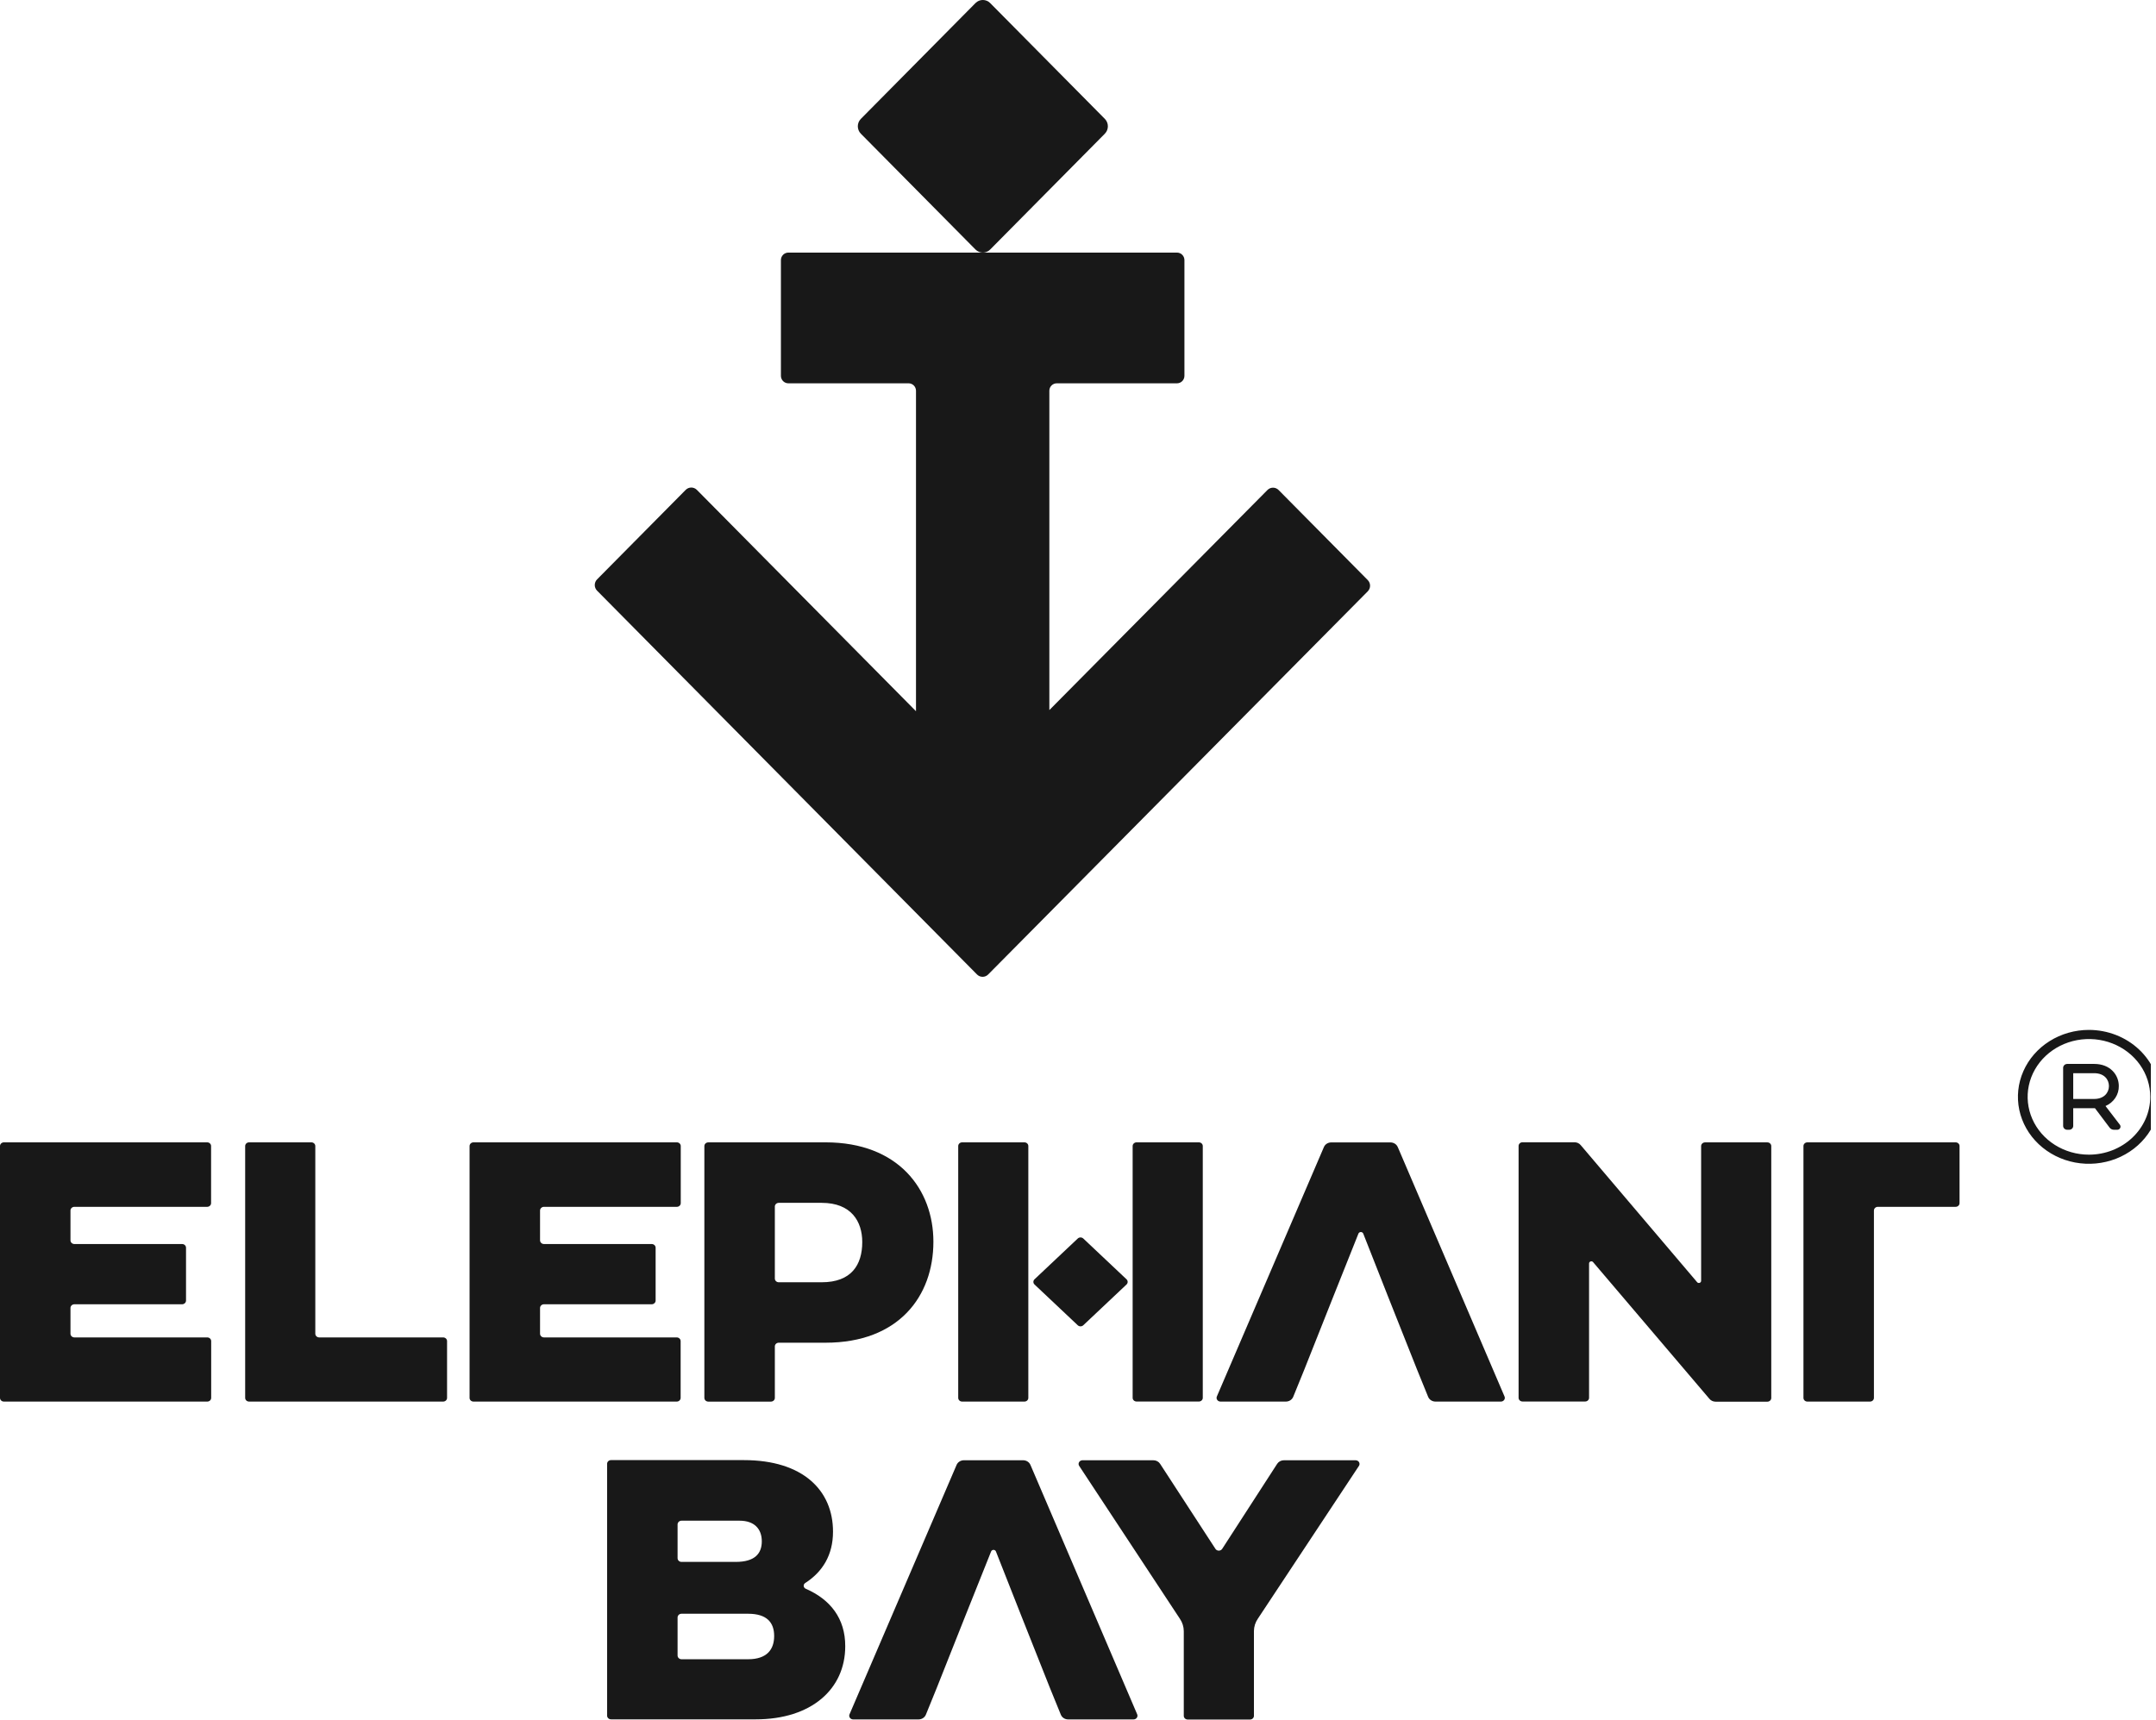
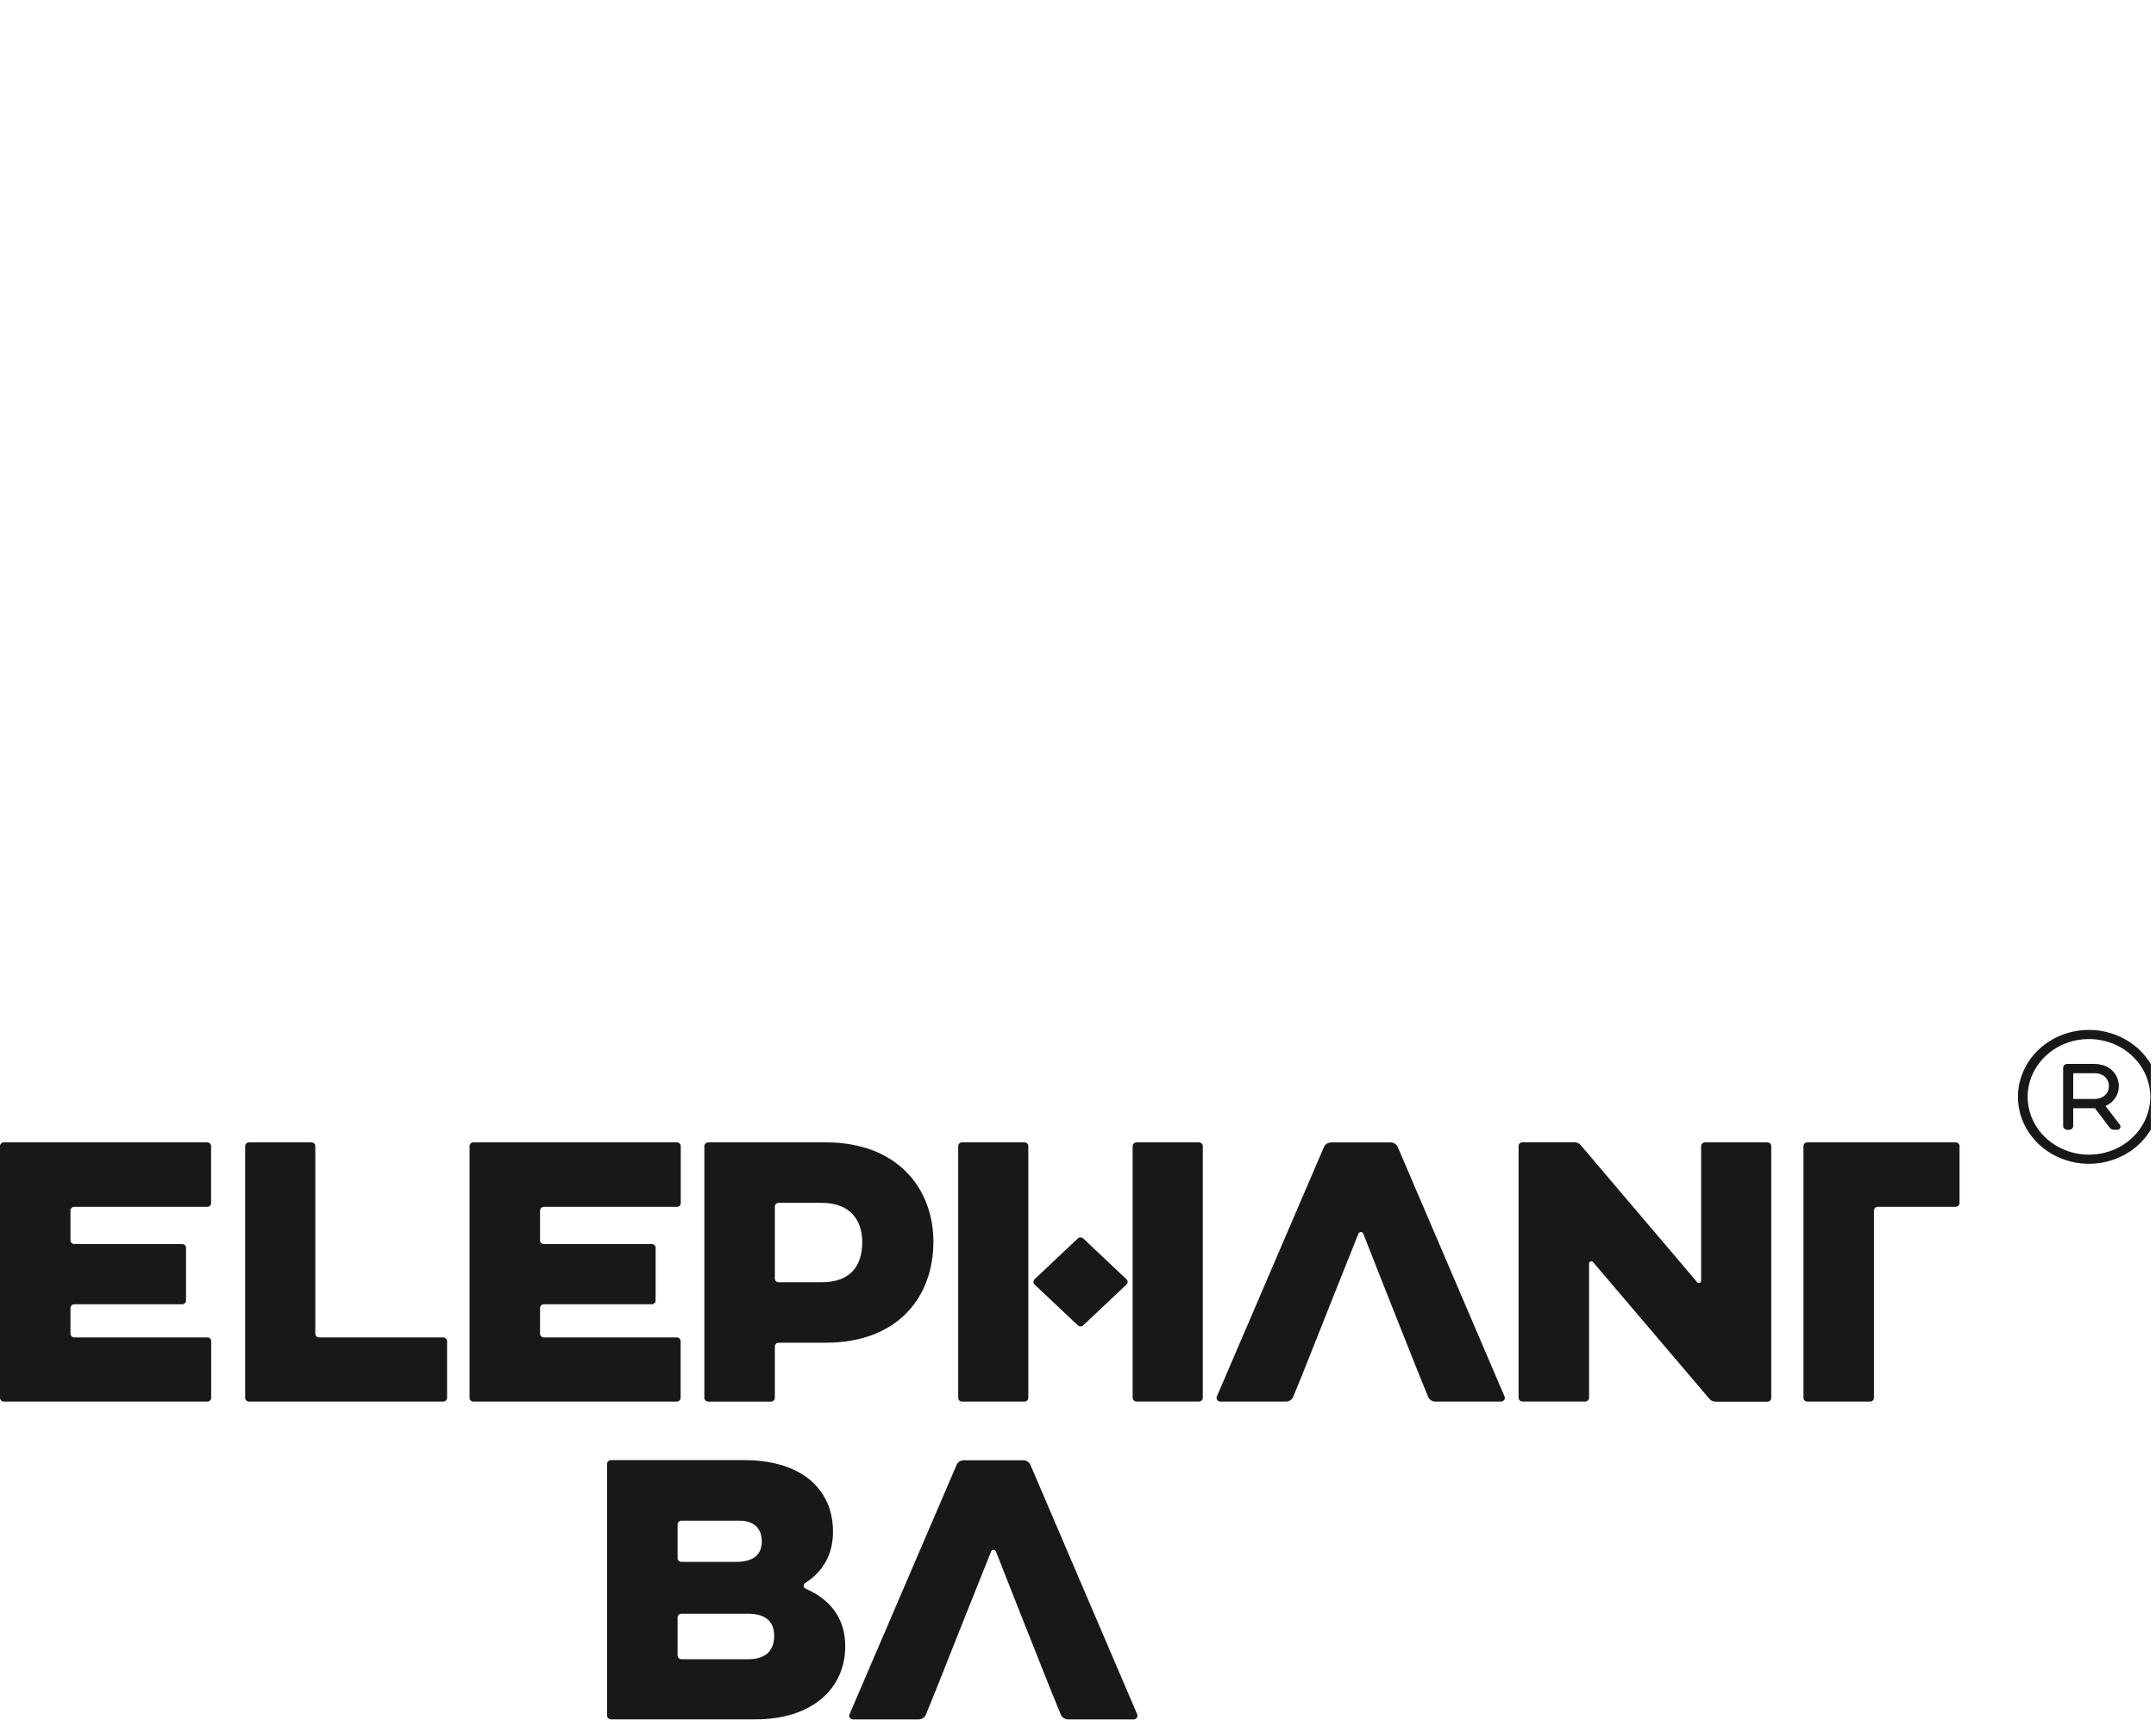
<svg xmlns="http://www.w3.org/2000/svg" width="203" height="162" viewBox="0 0 203 162" fill="none">
  <g clip-path="url(#clip0_451_2460)">
    <path d="M19.507 107.589H0.36C0.264 107.591 0.172 107.629 0.105 107.694C0.038 107.759 -2.60321e-05 107.846 1.35007e-08 107.937V131.657C1.35007e-08 131.749 0.039 131.837 0.108 131.903C0.177 131.968 0.271 132.004 0.369 132.004H19.515C19.613 132.004 19.707 131.968 19.776 131.903C19.845 131.837 19.884 131.749 19.884 131.657V126.309C19.884 126.217 19.845 126.128 19.776 126.063C19.707 125.998 19.613 125.961 19.515 125.961H7.004C6.907 125.961 6.813 125.925 6.744 125.859C6.674 125.794 6.636 125.706 6.636 125.613V123.188C6.636 123.095 6.674 123.007 6.744 122.942C6.813 122.876 6.907 122.84 7.004 122.84H17.146C17.244 122.839 17.338 122.802 17.407 122.736C17.476 122.671 17.515 122.582 17.515 122.489V117.514C17.515 117.421 17.476 117.333 17.407 117.268C17.338 117.203 17.244 117.166 17.146 117.166H7.004C6.907 117.166 6.813 117.129 6.744 117.064C6.674 116.999 6.636 116.91 6.636 116.818V114.009C6.636 113.917 6.674 113.829 6.744 113.764C6.813 113.698 6.907 113.662 7.004 113.662H19.507C19.555 113.662 19.603 113.653 19.648 113.635C19.693 113.618 19.733 113.592 19.767 113.56C19.802 113.528 19.829 113.489 19.848 113.447C19.866 113.405 19.875 113.36 19.875 113.314V107.937C19.875 107.891 19.866 107.846 19.848 107.804C19.829 107.761 19.802 107.723 19.767 107.691C19.733 107.658 19.693 107.633 19.648 107.615C19.603 107.598 19.555 107.589 19.507 107.589Z" fill="#181818" />
    <path d="M41.725 125.961H30.057C29.959 125.961 29.865 125.925 29.796 125.859C29.727 125.794 29.688 125.706 29.688 125.613V107.937C29.687 107.844 29.648 107.756 29.578 107.691C29.509 107.625 29.415 107.589 29.317 107.589H23.453C23.404 107.589 23.356 107.598 23.312 107.615C23.267 107.633 23.226 107.658 23.192 107.691C23.158 107.723 23.131 107.761 23.112 107.804C23.093 107.846 23.084 107.891 23.084 107.937V131.657C23.084 131.749 23.123 131.837 23.192 131.903C23.261 131.968 23.355 132.004 23.453 132.004H41.725C41.823 132.004 41.916 131.968 41.986 131.903C42.055 131.837 42.094 131.749 42.094 131.657V126.309C42.094 126.217 42.055 126.128 41.986 126.063C41.916 125.998 41.823 125.961 41.725 125.961Z" fill="#181818" />
    <path d="M64.086 131.651V126.309C64.086 126.217 64.047 126.128 63.978 126.063C63.909 125.998 63.815 125.961 63.717 125.961H51.218C51.12 125.961 51.026 125.925 50.957 125.859C50.888 125.794 50.849 125.706 50.849 125.613V123.188C50.849 123.095 50.888 123.007 50.957 122.942C51.026 122.876 51.12 122.84 51.218 122.84H61.363C61.461 122.839 61.554 122.802 61.623 122.736C61.693 122.671 61.731 122.582 61.731 122.489V117.514C61.731 117.421 61.692 117.333 61.623 117.268C61.554 117.203 61.46 117.166 61.363 117.166H51.218C51.12 117.166 51.026 117.129 50.957 117.064C50.888 116.999 50.849 116.91 50.849 116.818V114.009C50.849 113.917 50.888 113.829 50.957 113.764C51.026 113.698 51.12 113.662 51.218 113.662H63.729C63.827 113.662 63.92 113.625 63.989 113.56C64.059 113.495 64.097 113.406 64.097 113.314V107.937C64.097 107.891 64.088 107.846 64.069 107.804C64.051 107.761 64.024 107.723 63.989 107.691C63.955 107.658 63.915 107.633 63.87 107.615C63.825 107.598 63.777 107.589 63.729 107.589H44.582C44.484 107.589 44.391 107.626 44.321 107.691C44.252 107.756 44.213 107.844 44.213 107.937V131.657C44.213 131.749 44.252 131.837 44.321 131.903C44.391 131.968 44.484 132.004 44.582 132.004H63.729C63.826 132.002 63.917 131.963 63.984 131.897C64.051 131.831 64.088 131.743 64.086 131.651Z" fill="#181818" />
    <path d="M66.689 107.592C66.591 107.592 66.497 107.628 66.428 107.693C66.359 107.759 66.32 107.847 66.32 107.939V131.659C66.32 131.752 66.359 131.84 66.428 131.905C66.497 131.97 66.591 132.007 66.689 132.007H72.587C72.685 132.007 72.779 131.97 72.848 131.905C72.917 131.84 72.956 131.752 72.956 131.659V126.808C72.956 126.715 72.995 126.627 73.064 126.562C73.133 126.496 73.227 126.46 73.325 126.46H77.731C84.59 126.46 87.885 122.112 87.885 116.948C87.885 112.034 84.601 107.589 77.731 107.589L66.689 107.592ZM81.186 116.98C81.186 119.136 80.157 120.767 77.368 120.767H73.325C73.227 120.767 73.133 120.73 73.064 120.665C72.995 120.6 72.956 120.512 72.956 120.419V113.635C72.956 113.543 72.995 113.454 73.064 113.389C73.133 113.324 73.227 113.287 73.325 113.287H77.368C80.157 113.287 81.186 115.042 81.186 116.98Z" fill="#181818" />
    <path d="M90.591 132.004H96.455C96.553 132.004 96.646 131.968 96.716 131.903C96.785 131.837 96.823 131.749 96.823 131.657V107.937C96.823 107.844 96.785 107.756 96.716 107.691C96.646 107.626 96.553 107.589 96.455 107.589H90.591C90.493 107.589 90.399 107.626 90.33 107.691C90.261 107.756 90.222 107.844 90.222 107.937V131.657C90.222 131.749 90.261 131.837 90.33 131.903C90.399 131.968 90.493 132.004 90.591 132.004Z" fill="#181818" />
    <path d="M107.014 131.999H112.881C112.978 131.999 113.072 131.962 113.141 131.897C113.21 131.832 113.249 131.744 113.249 131.651V107.931C113.248 107.84 113.208 107.753 113.139 107.689C113.07 107.625 112.977 107.589 112.881 107.589H107.014C106.916 107.589 106.822 107.626 106.753 107.691C106.684 107.756 106.645 107.844 106.645 107.937V131.657C106.647 131.748 106.686 131.835 106.755 131.899C106.824 131.963 106.917 131.999 107.014 131.999Z" fill="#181818" />
    <path d="M75.878 149.638C75.82 149.616 75.77 149.578 75.734 149.53C75.697 149.482 75.676 149.426 75.672 149.367C75.669 149.308 75.683 149.249 75.713 149.197C75.744 149.146 75.789 149.103 75.844 149.075C77.435 148.042 78.433 146.476 78.433 144.255C78.433 140.374 75.612 137.517 70.037 137.517H57.531C57.434 137.517 57.34 137.553 57.271 137.618C57.201 137.684 57.163 137.772 57.163 137.864V161.584C57.163 161.677 57.201 161.765 57.271 161.83C57.34 161.896 57.434 161.932 57.531 161.932H71.157C76.398 161.932 79.584 159.083 79.584 155.048C79.593 152.423 78.167 150.635 75.878 149.638ZM63.798 143.571C63.799 143.478 63.839 143.39 63.908 143.325C63.978 143.259 64.072 143.223 64.17 143.223H69.639C71.031 143.223 71.728 144.005 71.728 145.164C71.728 146.323 71.066 147.104 69.274 147.104H64.17C64.072 147.104 63.978 147.068 63.908 147.003C63.839 146.938 63.799 146.849 63.798 146.757V143.571ZM70.434 156.272H64.17C64.072 156.272 63.978 156.235 63.908 156.17C63.839 156.105 63.799 156.016 63.798 155.924V152.334C63.799 152.241 63.839 152.153 63.908 152.088C63.978 152.022 64.072 151.986 64.17 151.986H70.434C72.226 151.986 72.892 152.83 72.892 154.083C72.892 155.336 72.226 156.272 70.434 156.272Z" fill="#181818" />
    <path d="M101.477 116.647L97.407 120.486C97.263 120.622 97.263 120.842 97.407 120.978L101.477 124.816C101.621 124.952 101.854 124.952 101.998 124.816L106.068 120.978C106.212 120.842 106.212 120.622 106.068 120.486L101.998 116.647C101.854 116.512 101.621 116.512 101.477 116.647Z" fill="#181818" />
    <path d="M184.134 107.589H170.174C170.077 107.589 169.983 107.626 169.914 107.691C169.844 107.756 169.806 107.844 169.806 107.937V131.657C169.806 131.749 169.844 131.837 169.914 131.903C169.983 131.968 170.077 132.004 170.174 132.004H176.073C176.17 132.004 176.264 131.968 176.333 131.903C176.402 131.837 176.441 131.749 176.441 131.657V114.009C176.441 113.917 176.48 113.829 176.549 113.764C176.618 113.698 176.712 113.662 176.81 113.662H184.134C184.232 113.662 184.326 113.625 184.395 113.56C184.464 113.495 184.503 113.406 184.503 113.314V107.937C184.503 107.844 184.464 107.756 184.395 107.691C184.326 107.626 184.232 107.589 184.134 107.589Z" fill="#181818" />
    <path d="M131.716 108.284C131.716 108.284 131.665 108.165 131.605 108.03C131.55 107.902 131.455 107.792 131.334 107.715C131.212 107.638 131.069 107.596 130.922 107.596H125.338C125.191 107.596 125.048 107.638 124.926 107.715C124.805 107.792 124.71 107.902 124.655 108.03L114.573 131.527C114.55 131.579 114.542 131.637 114.549 131.693C114.555 131.75 114.576 131.804 114.61 131.851C114.644 131.898 114.689 131.937 114.743 131.963C114.796 131.99 114.855 132.004 114.916 132.004H121.074C121.223 132.003 121.368 131.961 121.491 131.882C121.614 131.802 121.709 131.69 121.763 131.559L122.792 129.031L125.512 122.179L127.898 116.2C127.913 116.153 127.944 116.111 127.986 116.082C128.028 116.052 128.079 116.036 128.131 116.036C128.184 116.036 128.235 116.052 128.277 116.082C128.319 116.111 128.349 116.153 128.364 116.2L130.719 122.179L133.44 129.031L134.468 131.559C134.522 131.69 134.617 131.803 134.74 131.882C134.863 131.961 135.008 132.004 135.157 132.004H141.318C141.379 132.004 141.438 131.99 141.491 131.963C141.545 131.937 141.59 131.898 141.624 131.851C141.658 131.804 141.679 131.75 141.686 131.693C141.692 131.637 141.684 131.579 141.661 131.527L131.716 108.284Z" fill="#181818" />
    <path d="M97.128 138.216L97.019 137.963C96.964 137.835 96.869 137.726 96.747 137.649C96.626 137.572 96.483 137.531 96.336 137.531H90.752C90.605 137.531 90.461 137.573 90.34 137.651C90.218 137.728 90.124 137.839 90.069 137.968L79.987 161.459C79.964 161.512 79.955 161.569 79.961 161.626C79.967 161.682 79.988 161.737 80.022 161.784C80.055 161.832 80.101 161.871 80.154 161.897C80.207 161.924 80.267 161.939 80.327 161.939H86.488C86.638 161.938 86.783 161.895 86.906 161.815C87.029 161.735 87.123 161.622 87.177 161.491L88.203 158.966L90.924 152.111L93.313 146.135C93.328 146.088 93.358 146.046 93.4 146.017C93.442 145.987 93.493 145.971 93.546 145.971C93.598 145.971 93.649 145.987 93.691 146.017C93.733 146.046 93.764 146.088 93.778 146.135L96.133 152.111L98.854 158.966L99.883 161.491C99.936 161.623 100.03 161.736 100.153 161.816C100.276 161.896 100.422 161.939 100.571 161.939H106.733C106.793 161.939 106.853 161.924 106.906 161.897C106.959 161.871 107.005 161.832 107.038 161.784C107.072 161.737 107.092 161.682 107.098 161.626C107.105 161.569 107.096 161.512 107.073 161.459L97.128 138.216Z" fill="#181818" />
    <path d="M166.406 107.592H160.539C160.442 107.592 160.348 107.629 160.279 107.694C160.21 107.759 160.171 107.848 160.171 107.94V120.609C160.176 120.655 160.165 120.701 160.139 120.74C160.113 120.78 160.073 120.809 160.027 120.824C159.98 120.839 159.93 120.838 159.883 120.822C159.837 120.806 159.799 120.775 159.774 120.735L148.834 107.851C148.766 107.769 148.68 107.702 148.581 107.655C148.482 107.608 148.373 107.583 148.263 107.582H143.353C143.255 107.582 143.161 107.618 143.092 107.683C143.023 107.749 142.984 107.837 142.984 107.929V131.649C142.984 131.742 143.023 131.83 143.092 131.895C143.161 131.96 143.255 131.997 143.353 131.997H149.251C149.349 131.997 149.443 131.96 149.512 131.895C149.581 131.83 149.62 131.742 149.62 131.649V119.016C149.615 118.97 149.627 118.924 149.653 118.885C149.68 118.847 149.72 118.818 149.766 118.804C149.812 118.789 149.862 118.79 149.908 118.806C149.954 118.822 149.992 118.852 150.017 118.892L160.951 131.744C161.019 131.826 161.105 131.893 161.204 131.94C161.303 131.987 161.412 132.012 161.522 132.013H166.406C166.504 132.013 166.598 131.977 166.667 131.911C166.736 131.846 166.775 131.758 166.775 131.666V107.945C166.776 107.899 166.767 107.854 166.749 107.811C166.73 107.768 166.703 107.729 166.669 107.696C166.635 107.663 166.594 107.637 166.549 107.619C166.504 107.601 166.455 107.592 166.406 107.592Z" fill="#181818" />
-     <path d="M127.638 137.531H120.882C120.756 137.531 120.632 137.562 120.522 137.621C120.412 137.679 120.319 137.764 120.254 137.866L115.09 145.855C115.058 145.912 115.01 145.96 114.952 145.993C114.894 146.026 114.827 146.044 114.758 146.044C114.69 146.044 114.623 146.026 114.565 145.993C114.506 145.96 114.458 145.912 114.427 145.855L109.229 137.863C109.162 137.762 109.07 137.678 108.96 137.62C108.85 137.562 108.726 137.531 108.6 137.531H101.927C101.86 137.531 101.794 137.547 101.737 137.579C101.679 137.611 101.632 137.657 101.6 137.713C101.568 137.768 101.552 137.831 101.555 137.894C101.558 137.957 101.579 138.018 101.616 138.07L111.098 152.467C111.332 152.813 111.458 153.215 111.46 153.626V161.602C111.46 161.694 111.499 161.782 111.568 161.848C111.638 161.913 111.731 161.95 111.829 161.95H117.696C117.794 161.95 117.888 161.913 117.957 161.848C118.026 161.782 118.065 161.694 118.065 161.602V153.618C118.067 153.206 118.194 152.804 118.43 152.459L127.952 138.062C127.987 138.01 128.006 137.949 128.008 137.887C128.009 137.825 127.993 137.764 127.961 137.709C127.929 137.655 127.882 137.61 127.825 137.579C127.768 137.548 127.704 137.531 127.638 137.531Z" fill="#181818" />
    <path d="M198.246 104.168C198.627 104.003 198.948 103.736 199.171 103.401C199.393 103.066 199.507 102.677 199.498 102.281C199.498 101.249 198.703 100.203 197.183 100.203H194.643C194.541 100.204 194.443 100.242 194.371 100.31C194.298 100.379 194.258 100.471 194.257 100.567V106.044C194.258 106.14 194.299 106.232 194.371 106.3C194.443 106.367 194.541 106.405 194.643 106.405H194.823C194.924 106.405 195.022 106.367 195.093 106.3C195.165 106.232 195.206 106.14 195.206 106.044V104.376H197.255L198.623 106.192C198.67 106.258 198.732 106.311 198.805 106.348C198.879 106.385 198.96 106.405 199.044 106.405H199.329C199.386 106.408 199.443 106.396 199.494 106.37C199.544 106.344 199.586 106.306 199.615 106.26C199.643 106.213 199.658 106.16 199.658 106.106C199.658 106.052 199.643 105.999 199.615 105.953L198.246 104.168ZM197.177 103.502H195.206V101.076H197.177C198.138 101.076 198.569 101.686 198.569 102.289C198.569 102.893 198.126 103.502 197.177 103.502Z" fill="#181818" />
    <path d="M196.687 96.999C195.365 96.999 194.072 97.368 192.973 98.061C191.873 98.753 191.016 99.738 190.51 100.89C190.003 102.042 189.87 103.309 190.128 104.533C190.386 105.756 191.022 106.879 191.957 107.761C192.891 108.643 194.082 109.244 195.379 109.488C196.676 109.731 198.02 109.606 199.242 109.129C200.463 108.652 201.507 107.844 202.242 106.807C202.976 105.77 203.368 104.551 203.368 103.304C203.367 101.633 202.663 100.031 201.41 98.849C200.157 97.667 198.459 97.002 196.687 96.999ZM196.687 108.749C195.545 108.749 194.429 108.43 193.48 107.831C192.531 107.233 191.791 106.383 191.354 105.388C190.917 104.393 190.803 103.298 191.025 102.242C191.248 101.186 191.798 100.216 192.605 99.454C193.413 98.693 194.441 98.174 195.561 97.964C196.681 97.754 197.841 97.862 198.896 98.274C199.951 98.686 200.853 99.384 201.487 100.279C202.121 101.175 202.46 102.227 202.46 103.304C202.458 104.748 201.85 106.132 200.767 107.153C199.685 108.174 198.218 108.748 196.687 108.749Z" fill="#181818" />
  </g>
-   <path d="M110.823 23.79C111.008 23.79 111.186 23.865 111.316 23.997C111.447 24.129 111.521 24.308 111.521 24.495V35.395C111.52 35.582 111.447 35.761 111.316 35.894C111.186 36.026 111.008 36.1 110.823 36.101H99.499C99.314 36.101 99.137 36.175 99.006 36.307C98.877 36.436 98.805 36.612 98.803 36.795V66.877L119.338 46.15C119.477 46.01 119.666 45.931 119.862 45.931C120.059 45.931 120.248 46.01 120.387 46.15L128.783 54.634C128.922 54.774 129 54.965 129 55.164C129 55.362 128.922 55.553 128.783 55.693L93.042 91.779C92.903 91.92 92.714 91.999 92.518 91.999C92.321 91.999 92.132 91.92 91.993 91.779L56.217 55.629C56.148 55.559 56.094 55.477 56.057 55.386C56.019 55.295 56 55.197 56 55.099C56 55 56.02 54.903 56.057 54.812C56.094 54.722 56.148 54.639 56.217 54.569L64.56 46.14C64.699 45.999 64.888 45.919 65.085 45.918C65.282 45.917 65.472 45.995 65.612 46.135L86.246 66.984V36.795C86.243 36.612 86.171 36.436 86.043 36.307C85.912 36.175 85.735 36.101 85.55 36.101H74.226C74.041 36.101 73.863 36.026 73.732 35.894C73.602 35.761 73.528 35.582 73.528 35.395V24.495C73.528 24.308 73.602 24.129 73.732 23.997C73.863 23.865 74.041 23.79 74.226 23.79H110.823ZM91.849 0.288C92.23 -0.098 92.85 -0.097 93.231 0.288L104.026 11.195C104.408 11.581 104.408 12.207 104.026 12.593L93.231 23.5C92.85 23.886 92.23 23.886 91.849 23.5L81.055 12.593C80.673 12.207 80.673 11.581 81.055 11.195L91.849 0.288Z" fill="#181818" />
  <defs>
    <clipPath id="clip0_451_2460">
      <rect width="202.516" height="64.942" fill="white" transform="translate(0 96.999)" />
    </clipPath>
  </defs>
</svg>